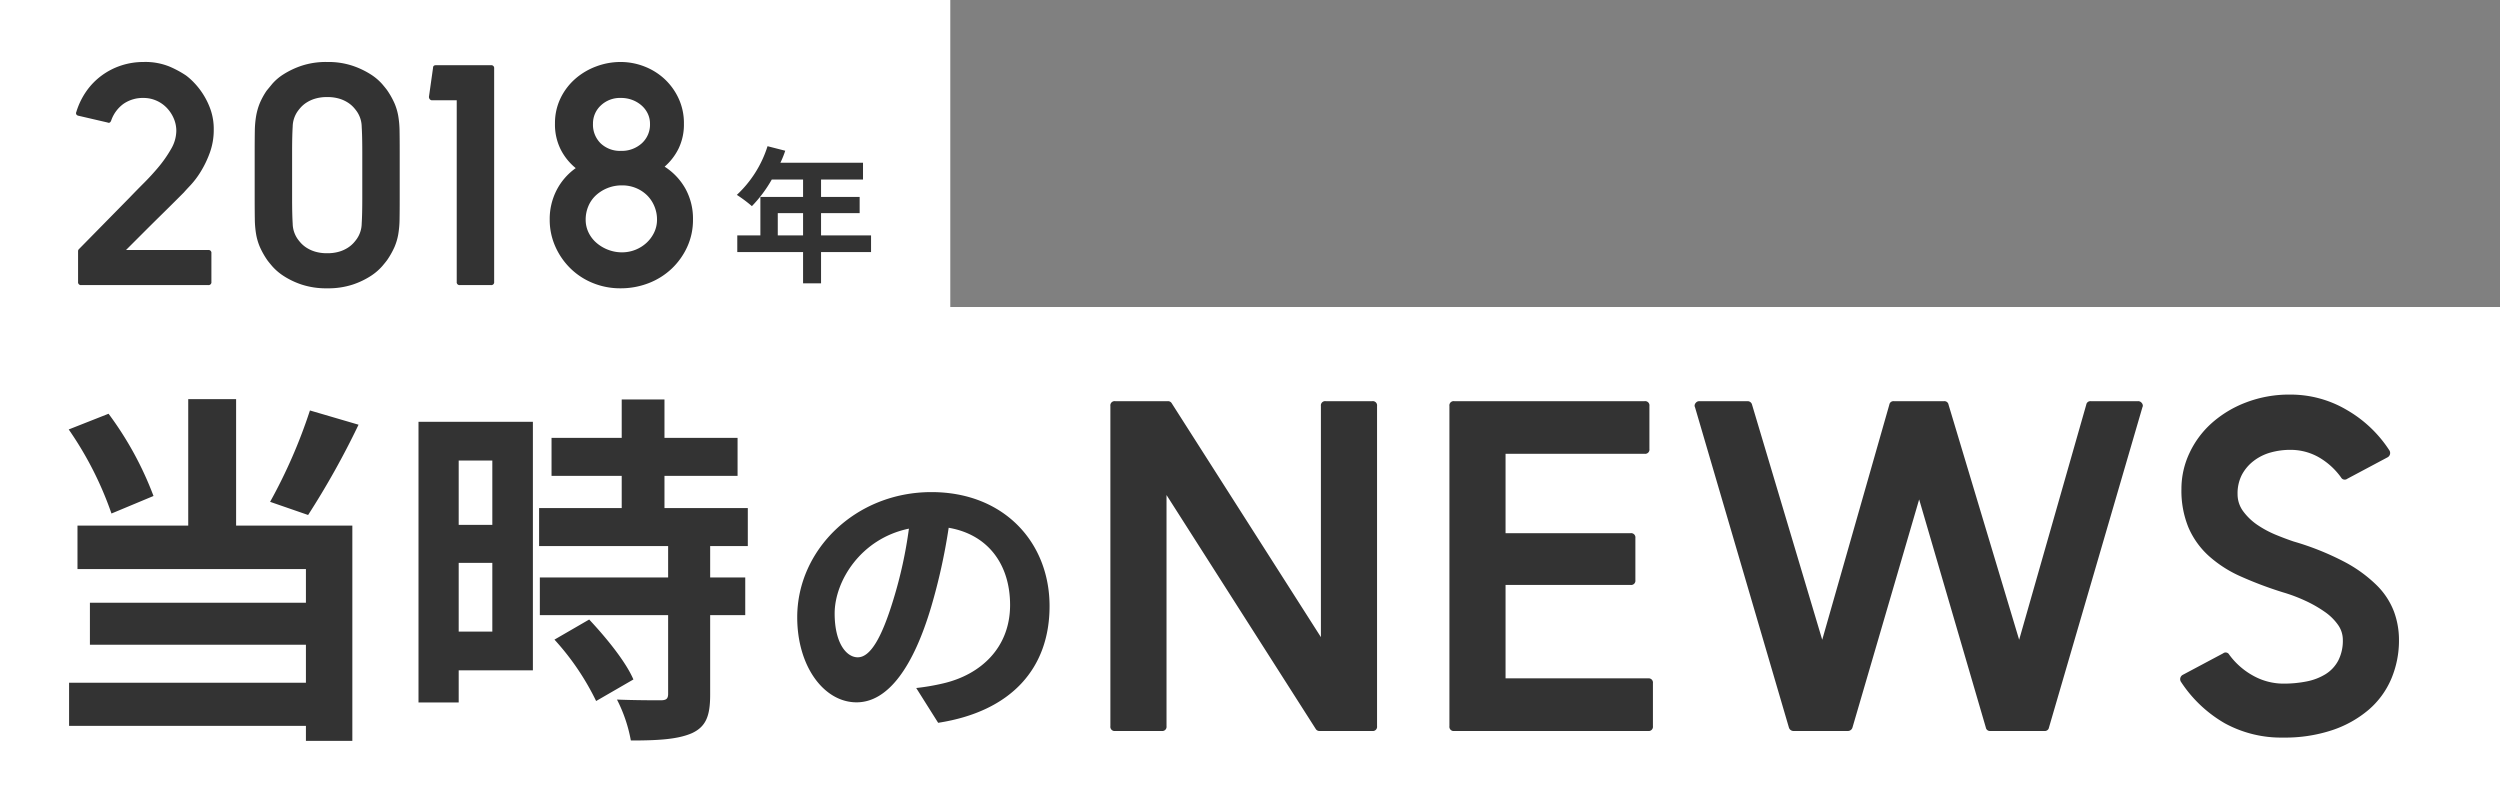
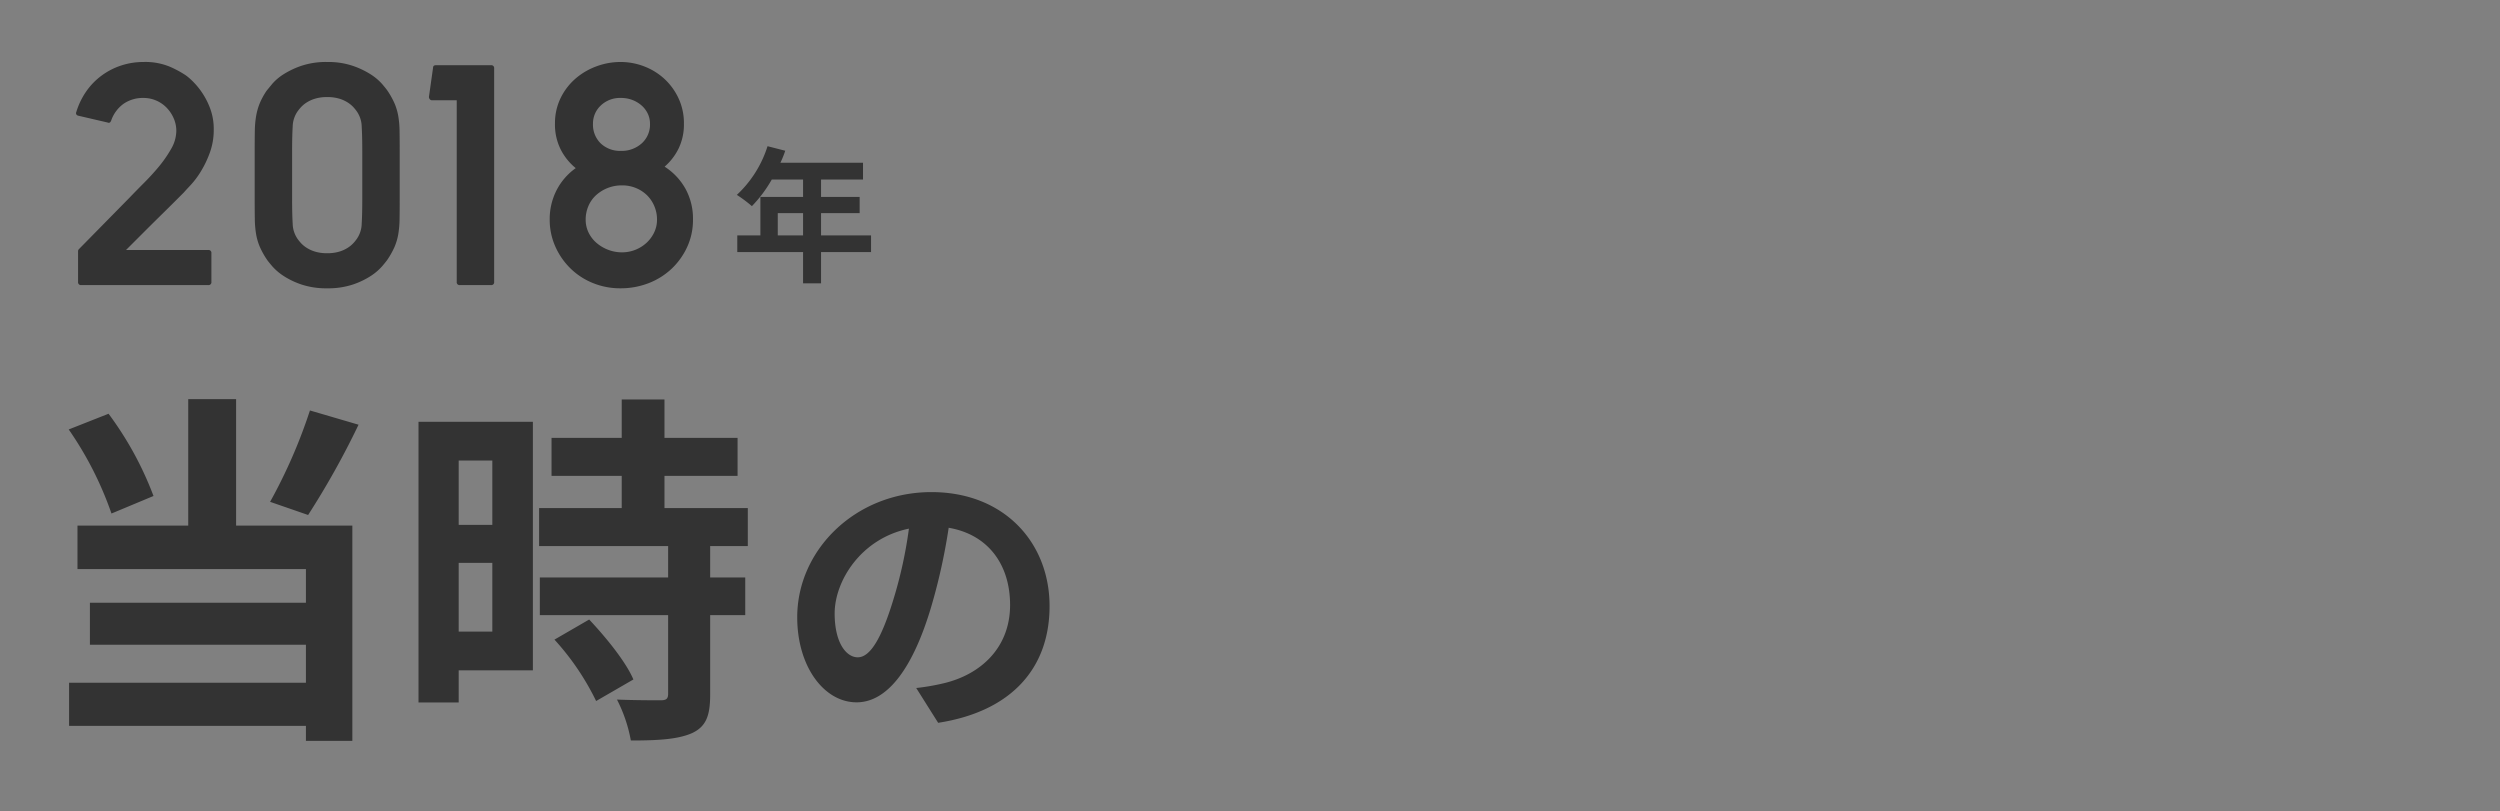
<svg xmlns="http://www.w3.org/2000/svg" width="342" height="111" viewBox="0 0 342 111">
  <rect x="0" y="0" width="342" height="111" fill="#808080" stroke="none" />
  <g id="グループ_1189" data-name="グループ 1189" transform="translate(-201 -1254.236)">
-     <rect id="長方形_131" data-name="長方形 131" width="342" height="69" transform="translate(201 1296.236)" fill="#fff" />
-     <rect id="長方形_133" data-name="長方形 133" width="130" height="69" transform="translate(201 1254.236)" fill="#fff" />
    <g id="グループ_1134" data-name="グループ 1134" transform="translate(4)">
      <path id="パス_112" data-name="パス 112" d="M6.4-4.8V-7.84H9.86V-4.8Zm12.76,0H12.32V-7.84H17.6v-2.22H12.32v-2.38h5.74v-2.3H6.76a12.768,12.768,0,0,0,.66-1.64L5-17A15.423,15.423,0,0,1,.8-10.34,18.407,18.407,0,0,1,2.86-8.8a17.974,17.974,0,0,0,2.72-3.64H9.86v2.38H4.02V-4.8H.86v2.28h9V1.76h2.46V-2.52h6.84Z" transform="translate(297 1291.236)" fill="#333" />
      <path id="パス_113" data-name="パス 113" d="M15.16-12.68l-1.14,1.14q-.82.82-1.94,1.92T9.7-7.26L7.24-4.8H18.48a.389.389,0,0,1,.44.44V-.44a.389.389,0,0,1-.44.44H1.12A.389.389,0,0,1,.68-.44v-4.2A.384.384,0,0,1,.8-4.92l6.92-7.04q1-1.04,1.98-2.02T11.56-16a17.191,17.191,0,0,0,1.88-2.68,4.985,4.985,0,0,0,.68-2.4,4.281,4.281,0,0,0-.36-1.74,4.86,4.86,0,0,0-.96-1.44,4.433,4.433,0,0,0-1.42-.98,4.281,4.281,0,0,0-1.74-.36,4.648,4.648,0,0,0-2.74.8,4.734,4.734,0,0,0-1.7,2.32q-.12.28-.32.28a.355.355,0,0,1-.16-.04L.76-23.16a.463.463,0,0,1-.28-.14.344.344,0,0,1-.08-.22.355.355,0,0,1,.04-.16A10.049,10.049,0,0,1,1.8-26.5a9.234,9.234,0,0,1,2.1-2.16,9.462,9.462,0,0,1,2.68-1.38,9.734,9.734,0,0,1,3.06-.48,8.733,8.733,0,0,1,3.58.64,14.026,14.026,0,0,1,2.22,1.2,8.531,8.531,0,0,1,1.04.92,10.07,10.07,0,0,1,1.26,1.58,10.181,10.181,0,0,1,1.06,2.16,8.036,8.036,0,0,1,.44,2.74,9.1,9.1,0,0,1-.54,3.18,14.068,14.068,0,0,1-1.24,2.58,11.775,11.775,0,0,1-1.38,1.84Q15.4-12.96,15.16-12.68Zm29.52.84q0,1.68-.02,2.84a13.163,13.163,0,0,1-.18,2.06,7.839,7.839,0,0,1-.5,1.7A10.979,10.979,0,0,1,43-3.48q-.16.24-.72.9a7.514,7.514,0,0,1-1.54,1.32A10.856,10.856,0,0,1,38.28-.08a10.644,10.644,0,0,1-3.52.52,10.644,10.644,0,0,1-3.52-.52,10.856,10.856,0,0,1-2.46-1.18,7.514,7.514,0,0,1-1.54-1.32q-.56-.66-.72-.9a10.979,10.979,0,0,1-.98-1.76,7.839,7.839,0,0,1-.5-1.7A13.163,13.163,0,0,1,24.86-9q-.02-1.16-.02-2.84v-6.4q0-1.68.02-2.84a13.163,13.163,0,0,1,.18-2.06,8.633,8.633,0,0,1,.48-1.7,9.809,9.809,0,0,1,.96-1.76q.2-.24.74-.9a6.858,6.858,0,0,1,1.54-1.32A11.327,11.327,0,0,1,31.24-30a10.644,10.644,0,0,1,3.52-.52,10.506,10.506,0,0,1,3.48.52,11.327,11.327,0,0,1,2.48,1.18,7.333,7.333,0,0,1,1.56,1.32q.56.66.72.9a10.979,10.979,0,0,1,.98,1.76,7.839,7.839,0,0,1,.5,1.7,13.163,13.163,0,0,1,.18,2.06q.02,1.16.02,2.84ZM34.76-4.36a5.564,5.564,0,0,0,1.66-.22,4.62,4.62,0,0,0,1.18-.54,3.97,3.97,0,0,0,.78-.66,5.7,5.7,0,0,0,.46-.58,3.777,3.777,0,0,0,.64-2.04q.08-1.28.08-3.44v-6.4q0-2.16-.08-3.44a3.777,3.777,0,0,0-.64-2.04,5.7,5.7,0,0,0-.46-.58,3.97,3.97,0,0,0-.78-.66,4.62,4.62,0,0,0-1.18-.54,5.564,5.564,0,0,0-1.66-.22,5.564,5.564,0,0,0-1.66.22,4.62,4.62,0,0,0-1.18.54,3.97,3.97,0,0,0-.78.66,5.7,5.7,0,0,0-.46.58,3.777,3.777,0,0,0-.64,2.04q-.08,1.28-.08,3.44v6.4q0,2.16.08,3.44a3.777,3.777,0,0,0,.64,2.04,5.7,5.7,0,0,0,.46.58,3.97,3.97,0,0,0,.78.66,4.62,4.62,0,0,0,1.18.54A5.564,5.564,0,0,0,34.76-4.36Zm22.4-25.72a.389.389,0,0,1,.44.44V-.44a.389.389,0,0,1-.44.44H52.92a.389.389,0,0,1-.44-.44V-25.28H49.12a.4.4,0,0,1-.32-.14.5.5,0,0,1-.12-.34l.56-3.96q0-.36.4-.36ZM84.8-8.96A8.805,8.805,0,0,1,84-5.2a9.608,9.608,0,0,1-2.14,2.98A9.621,9.621,0,0,1,78.72-.26a10.5,10.5,0,0,1-3.84.7A9.851,9.851,0,0,1,71.06-.3a9.413,9.413,0,0,1-3.08-2.04,9.651,9.651,0,0,1-2.04-3,8.971,8.971,0,0,1-.74-3.62,8.629,8.629,0,0,1,.94-4.02A8.4,8.4,0,0,1,68.76-16a7.9,7.9,0,0,1-2.06-2.56,7.606,7.606,0,0,1-.78-3.52,7.84,7.84,0,0,1,.76-3.48,8.33,8.33,0,0,1,2.02-2.66,9.19,9.19,0,0,1,2.88-1.7,9.433,9.433,0,0,1,3.3-.6,8.95,8.95,0,0,1,3.24.6,8.626,8.626,0,0,1,2.76,1.7,8.511,8.511,0,0,1,1.94,2.66,8.018,8.018,0,0,1,.74,3.48,7.55,7.55,0,0,1-.72,3.38,7.885,7.885,0,0,1-1.92,2.5,8.5,8.5,0,0,1,2.84,3A8.468,8.468,0,0,1,84.8-8.96ZM74.96-25.6a3.8,3.8,0,0,0-2.78,1.04,3.354,3.354,0,0,0-1.06,2.48,3.575,3.575,0,0,0,1.06,2.7,3.841,3.841,0,0,0,2.78,1.02,4.075,4.075,0,0,0,2.82-1.02,3.447,3.447,0,0,0,1.14-2.7,3.165,3.165,0,0,0-.3-1.36,3.439,3.439,0,0,0-.84-1.12,4.129,4.129,0,0,0-1.26-.76A4.267,4.267,0,0,0,74.96-25.6ZM70.12-8.96a4.005,4.005,0,0,0,.4,1.78,4.384,4.384,0,0,0,1.1,1.42,5.33,5.33,0,0,0,1.6.94,5.221,5.221,0,0,0,1.86.34,4.9,4.9,0,0,0,1.82-.34,4.934,4.934,0,0,0,1.52-.94,4.661,4.661,0,0,0,1.06-1.42,4.005,4.005,0,0,0,.4-1.78,4.666,4.666,0,0,0-.36-1.82,4.553,4.553,0,0,0-.98-1.48,4.765,4.765,0,0,0-1.5-1,4.895,4.895,0,0,0-1.96-.38,5.188,5.188,0,0,0-2,.38,5.154,5.154,0,0,0-1.58,1,4.263,4.263,0,0,0-1.02,1.48A4.666,4.666,0,0,0,70.12-8.96Z" transform="translate(207 1293.236)" fill="#333" />
      <path id="パス_114" data-name="パス 114" d="M38.4-40.85a71.624,71.624,0,0,1-5.45,12.5l5.2,1.8a112.675,112.675,0,0,0,6.9-12.35ZM17-29.15A45.893,45.893,0,0,0,10.85-40.4L5.4-38.25a47.161,47.161,0,0,1,5.85,11.5ZM28.3-42.4H21.75v17.3H6.6v5.95H37.85v4.6H8.3V-8.8H37.85v5.2H5.45V2.3h32.4V4.35H44.2V-25.1H28.3ZM63.35-34v8.8h-4.6V-34Zm-4.6,23.4V-20h4.6v9.4ZM68.9-39.3H53.25V-.9h5.5V-5.3H68.9ZM71.85-9.5a35.175,35.175,0,0,1,5.7,8.4l5.1-2.95C81.6-6.5,78.9-9.8,76.6-12.25ZM98.3-22.3v-5.2H86.9v-4.4h10v-5.2h-10v-5.25H81.05v5.25h-9.6v5.2h9.6v4.4H69.75v5.2H87.4V-18H69.85v5.15H87.4V-2.1c0,.7-.25.9-1.05.9-.75,0-3.55,0-5.95-.1a20.054,20.054,0,0,1,1.9,5.6c3.7,0,6.4-.15,8.35-1,1.95-.9,2.5-2.4,2.5-5.25v-10.9h4.8V-18h-4.8v-4.3Zm41.28,8.22c0-8.72-6.24-15.6-16.16-15.6-10.36,0-18.36,7.88-18.36,17.12,0,6.76,3.68,11.64,8.12,11.64,4.36,0,7.8-4.96,10.2-13.04a80.894,80.894,0,0,0,2.4-10.84c5.4.92,8.4,5.04,8.4,10.56,0,5.84-4,9.52-9.12,10.72a30.765,30.765,0,0,1-3.72.64l3,4.76C134.42.32,139.58-5.64,139.58-14.08Zm-29.4,1c0-4.4,3.56-10.24,10.16-11.6A60.04,60.04,0,0,1,118.22-15c-1.64,5.4-3.2,7.92-4.88,7.92C111.78-7.08,110.18-9.04,110.18-13.08Z" transform="translate(201 1351.236)" fill="#333" />
-       <path id="パス_115" data-name="パス 115" d="M8.58-.66A.583.583,0,0,1,7.92,0H1.56A.583.583,0,0,1,.9-.66v-43.8a.583.583,0,0,1,.66-.66h7.2a.589.589,0,0,1,.54.3L29.7-12.84V-44.46a.583.583,0,0,1,.66-.66h6.36a.583.583,0,0,1,.66.66V-.66a.583.583,0,0,1-.66.66h-7.2a.589.589,0,0,1-.54-.3L8.58-32.28ZM74.46-7.2a.583.583,0,0,1,.66.66V-.66a.583.583,0,0,1-.66.66H47.94a.583.583,0,0,1-.66-.66v-43.8a.583.583,0,0,1,.66-.66H73.98a.583.583,0,0,1,.66.66v5.88a.583.583,0,0,1-.66.66H54.96v10.86h17.1a.583.583,0,0,1,.66.66v5.76a.583.583,0,0,1-.66.66H54.96V-7.2ZM134.4-44.64a.567.567,0,0,1,.6-.48h6.48a.6.6,0,0,1,.48.21.622.622,0,0,1,.18.39.533.533,0,0,1-.06.24L129.3-.48a.567.567,0,0,1-.6.48h-7.44a.567.567,0,0,1-.6-.48l-9.12-31.2L102.42-.48a.66.66,0,0,1-.66.48H94.38a.66.66,0,0,1-.66-.48L80.88-44.28a.533.533,0,0,1-.06-.24.622.622,0,0,1,.18-.39.6.6,0,0,1,.48-.21h6.6a.626.626,0,0,1,.6.48l9.6,32.16,9.18-32.16a.567.567,0,0,1,.6-.48h6.9a.567.567,0,0,1,.6.48l9.66,32.16ZM170.1-34.5a.567.567,0,0,1-.84-.18,9.706,9.706,0,0,0-3.09-2.79,7.794,7.794,0,0,0-3.87-.99,9.886,9.886,0,0,0-2.67.36,6.749,6.749,0,0,0-2.31,1.14,5.872,5.872,0,0,0-1.62,1.89,5.543,5.543,0,0,0-.6,2.67,3.905,3.905,0,0,0,.81,2.4,7.99,7.99,0,0,0,1.98,1.86,14.1,14.1,0,0,0,2.49,1.32q1.32.54,2.4.9a37.4,37.4,0,0,1,6.9,2.76,18.7,18.7,0,0,1,4.44,3.21,10.127,10.127,0,0,1,2.37,3.6,11.2,11.2,0,0,1,.69,3.87,13.46,13.46,0,0,1-1.05,5.34,11.523,11.523,0,0,1-3.09,4.23,15.007,15.007,0,0,1-4.98,2.79A20.453,20.453,0,0,1,161.34.9a16.045,16.045,0,0,1-7.98-1.95,17.738,17.738,0,0,1-6-5.67.67.67,0,0,1,.24-.96l5.52-2.94a.555.555,0,0,1,.84.18,10.05,10.05,0,0,0,3.39,2.94,8.515,8.515,0,0,0,3.99,1.02,16.067,16.067,0,0,0,3.21-.3,7.8,7.8,0,0,0,2.58-.99,4.866,4.866,0,0,0,1.74-1.86,5.942,5.942,0,0,0,.63-2.85,3.539,3.539,0,0,0-.66-2.04,7.225,7.225,0,0,0-1.8-1.77,16.887,16.887,0,0,0-2.61-1.5,21.906,21.906,0,0,0-3.09-1.17,51.8,51.8,0,0,1-5.82-2.19,16.51,16.51,0,0,1-4.38-2.82,11.259,11.259,0,0,1-2.76-3.87,13.242,13.242,0,0,1-.96-5.28,11.471,11.471,0,0,1,1.08-4.86,12.682,12.682,0,0,1,3.03-4.11,15.121,15.121,0,0,1,4.71-2.85,16.493,16.493,0,0,1,6.06-1.08,15.1,15.1,0,0,1,7.74,2.1,17.1,17.1,0,0,1,5.82,5.52.67.67,0,0,1-.24.96Z" transform="translate(348 1354.236)" fill="#333" />
    </g>
  </g>
</svg>